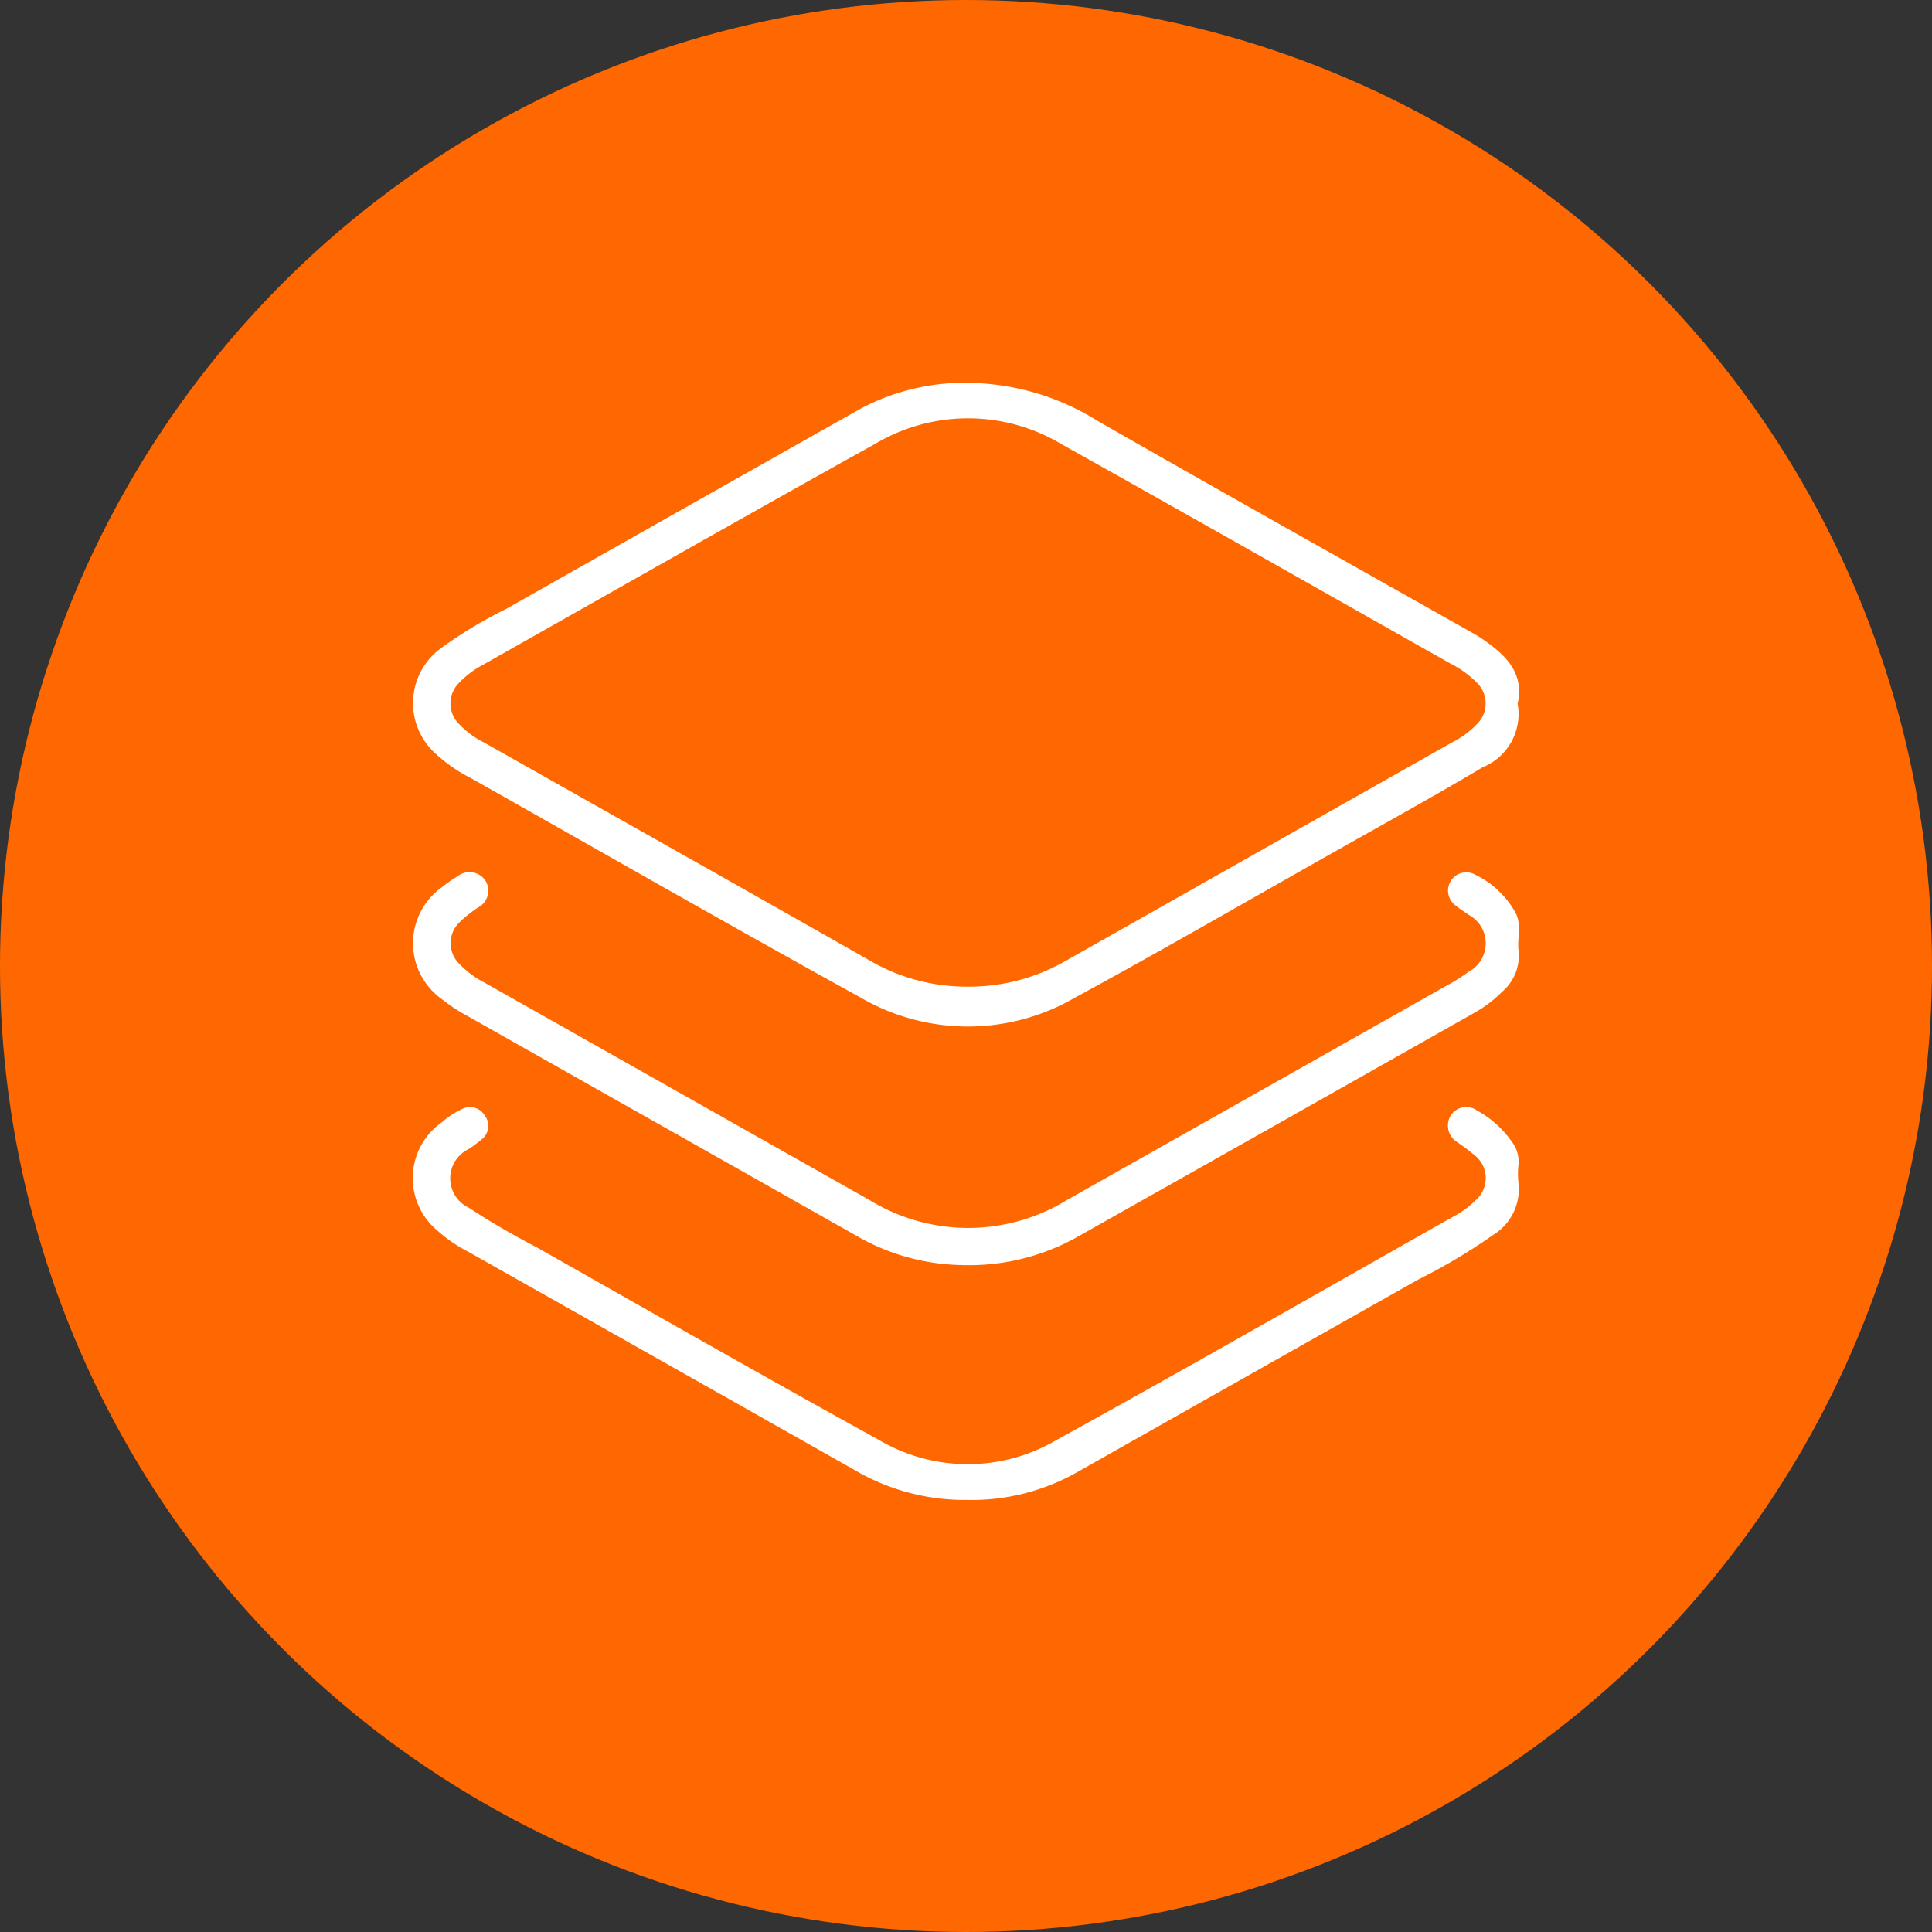
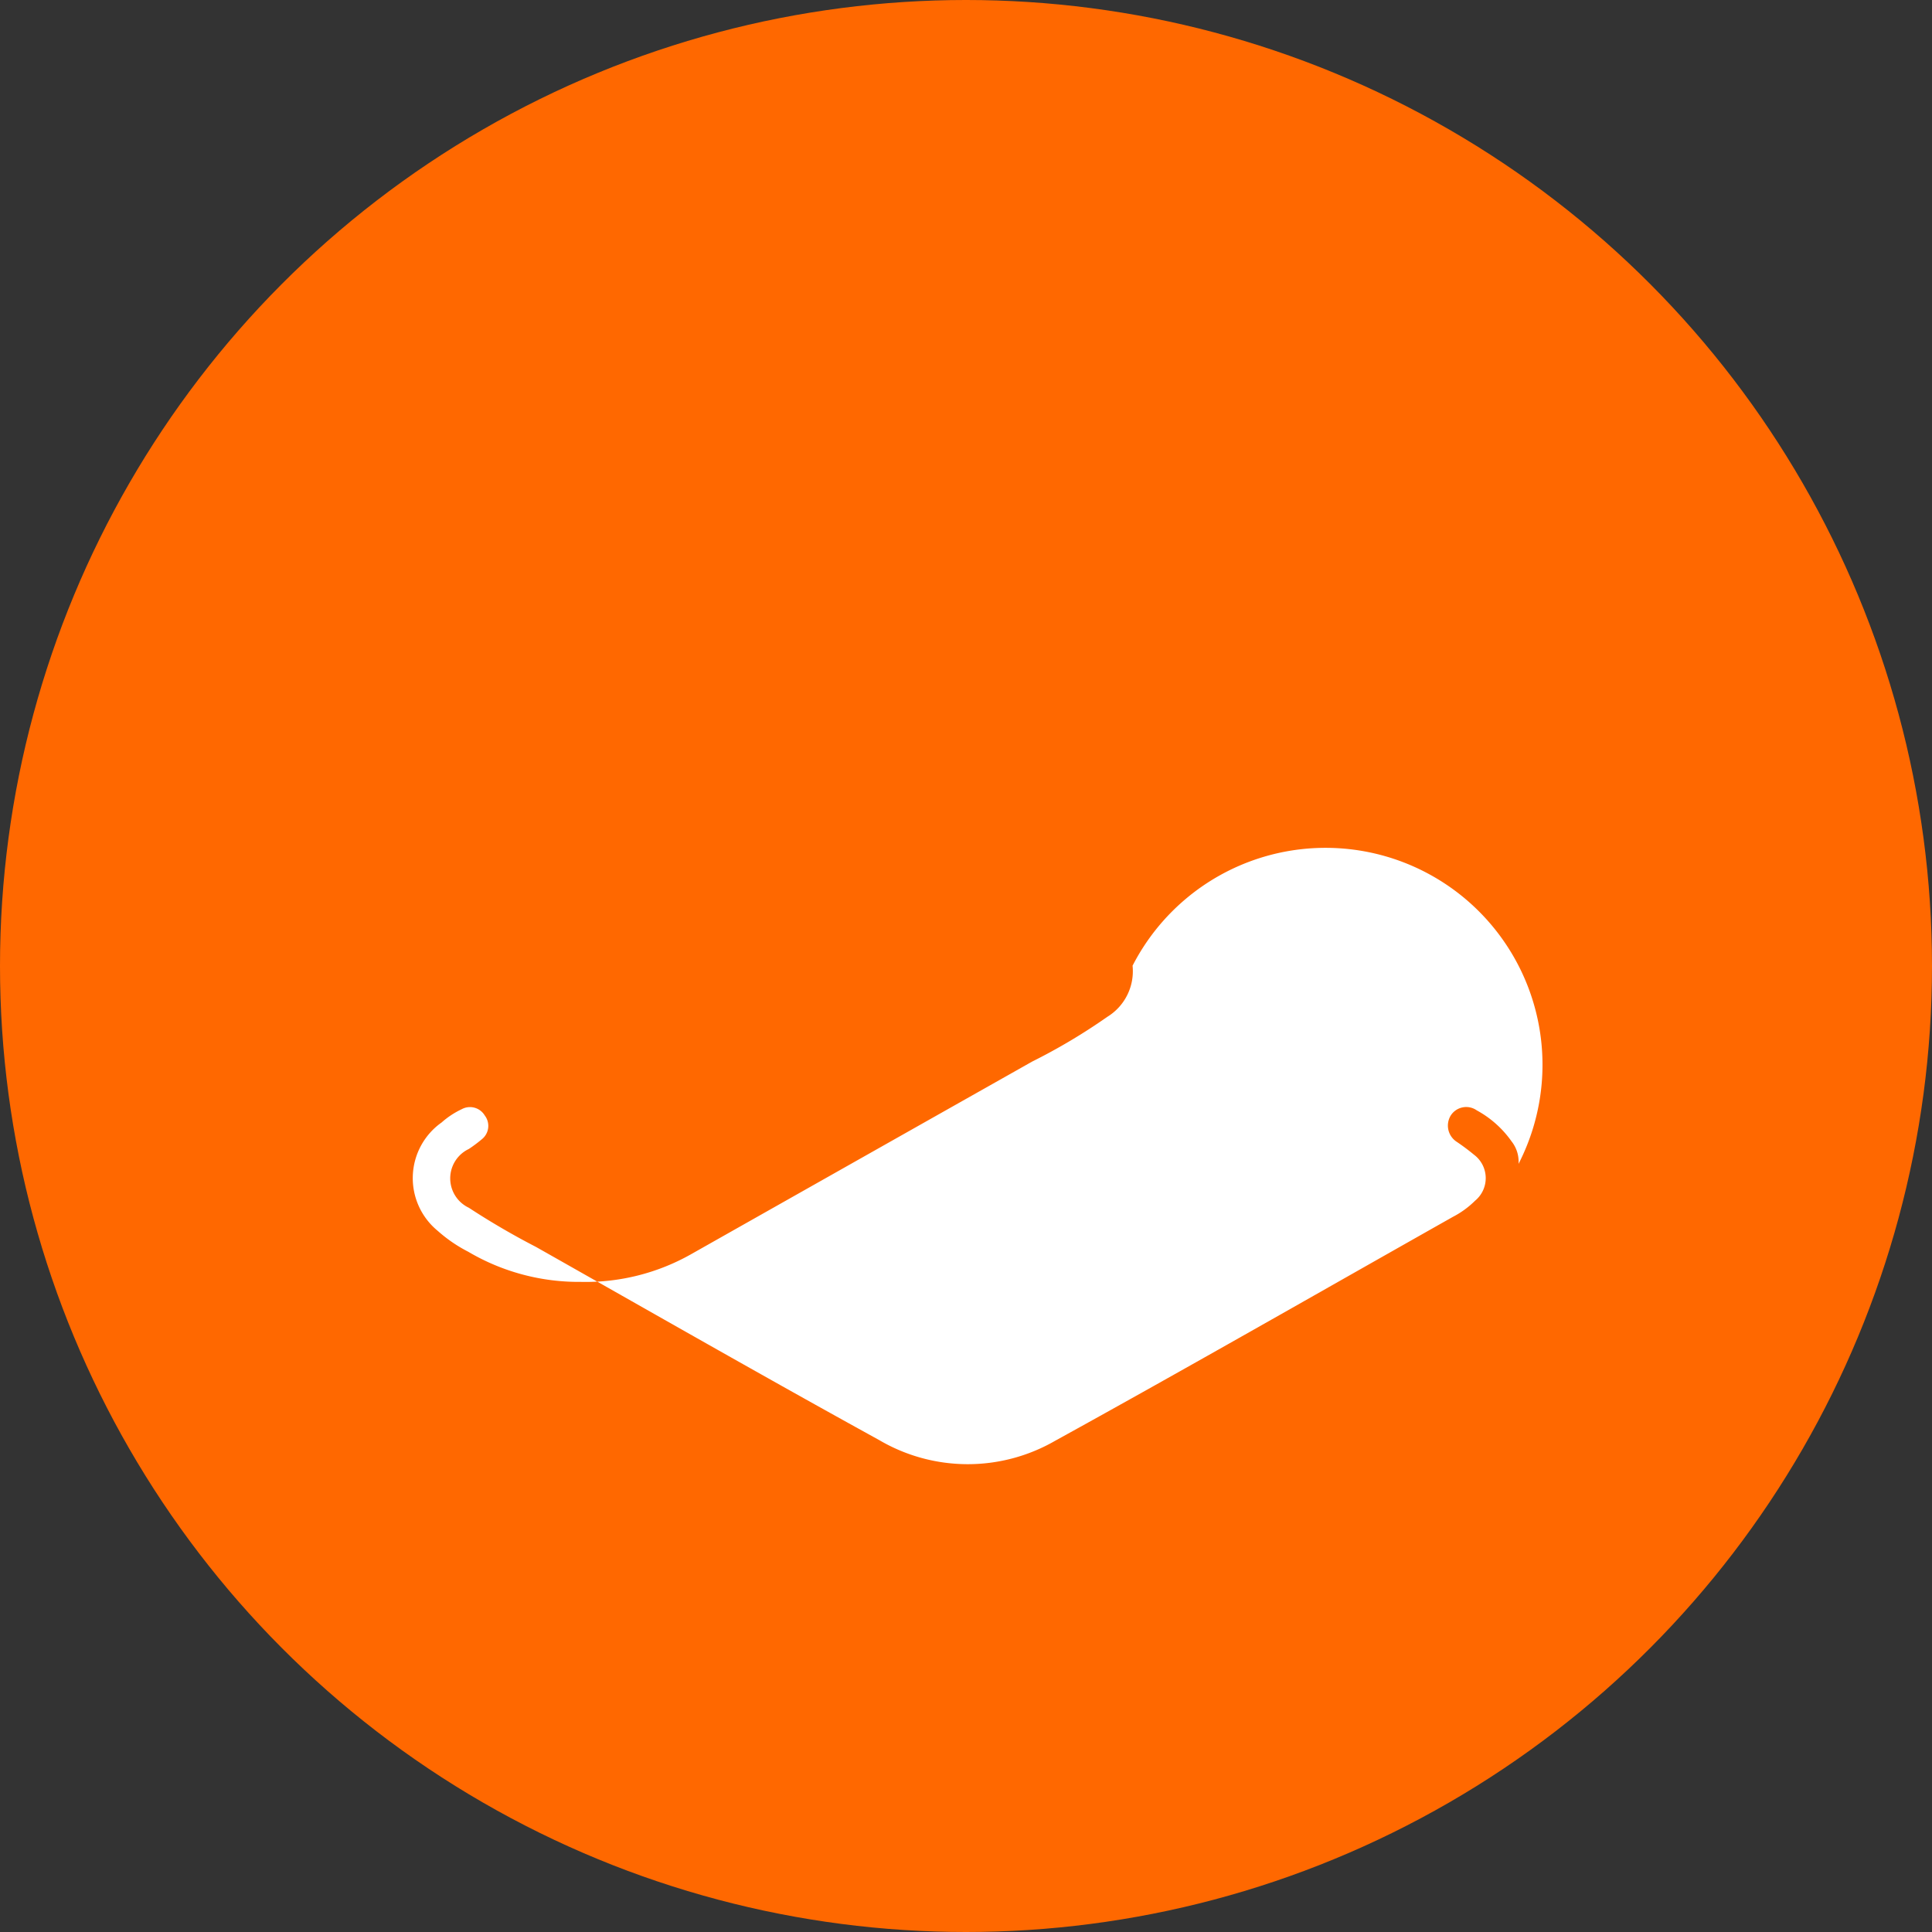
<svg xmlns="http://www.w3.org/2000/svg" width="70" height="70" viewBox="0 0 70 70">
  <rect x="0" y="0" width="70" height="70" fill="#333333" stroke="none" />
  <g id="Grupo_3484" data-name="Grupo 3484" transform="translate(-118 -3378.758)">
    <circle id="Elipse_87" data-name="Elipse 87" cx="35" cy="35" r="35" transform="translate(118 3378.758)" fill="#ff6800" />
    <g id="Grupo_416" data-name="Grupo 416" transform="translate(-204.039 176.637)">
      <g id="Grupo_386" data-name="Grupo 386" transform="translate(337 3216)">
-         <path id="Trazado_881" data-name="Trazado 881" d="M7370.14-5861.315c-.173-.12-.359-.224-.543-.327-4.477-2.528-8.965-5.039-13.427-7.594a9.006,9.006,0,0,0-4.328-1.363,8.027,8.027,0,0,0-4.238.917q-6.425,3.623-12.844,7.255a16.5,16.5,0,0,0-2.375,1.431,2.462,2.462,0,0,0-.2,3.815,5.587,5.587,0,0,0,1.265.881c4.708,2.658,9.4,5.348,14.133,7.957a7.725,7.725,0,0,0,7.771.009c3.229-1.752,6.409-3.6,9.608-5.4,1.726-.976,3.463-1.933,5.166-2.948a2.083,2.083,0,0,0,1.268-2.3C7371.644-5860.109,7370.957-5860.75,7370.14-5861.315Zm-.228,3.078a3.269,3.269,0,0,1-.892.654q-7.042,3.981-14.083,7.962a7.006,7.006,0,0,1-3.514.887,6.965,6.965,0,0,1-3.388-.881c-4.687-2.668-9.389-5.309-14.083-7.962a3.24,3.24,0,0,1-.92-.682,1.048,1.048,0,0,1,.028-1.5,3.307,3.307,0,0,1,.854-.639c4.73-2.672,9.451-5.36,14.2-8a6.584,6.584,0,0,1,6.766.016c4.7,2.627,9.373,5.283,14.057,7.928a3.714,3.714,0,0,1,.963.69A1.047,1.047,0,0,1,7369.912-5858.237Z" transform="translate(-7331.37 5870.603)" fill="#fff" />
-         <path id="Trazado_882" data-name="Trazado 882" d="M7371.376-5621.38a1.186,1.186,0,0,0-.251-.812,3.714,3.714,0,0,0-1.262-1.126.665.665,0,0,0-.944.186.7.7,0,0,0,.208.947,7.837,7.837,0,0,1,.634.473,1.06,1.06,0,0,1,.04,1.667,3.274,3.274,0,0,1-.8.583c-4.8,2.71-9.582,5.452-14.409,8.112a6.335,6.335,0,0,1-6.379-.021c-4.168-2.294-8.3-4.66-12.438-7a27.42,27.42,0,0,1-2.431-1.418,1.178,1.178,0,0,1,0-2.131,5.262,5.262,0,0,0,.475-.356.618.618,0,0,0,.1-.858.624.624,0,0,0-.835-.226,3.026,3.026,0,0,0-.726.479,2.469,2.469,0,0,0-.146,3.925,5.268,5.268,0,0,0,1.109.76q6.993,3.946,13.984,7.9a7.877,7.877,0,0,0,4.07,1.092,7.76,7.76,0,0,0,4-1q6.179-3.492,12.36-6.981a21.36,21.36,0,0,0,2.723-1.621,1.939,1.939,0,0,0,.917-1.854A3.2,3.2,0,0,1,7371.376-5621.38Z" transform="translate(-7331.317 5649.67)" fill="#fff" />
-         <path id="Trazado_883" data-name="Trazado 883" d="M7333.695-5702.372a.688.688,0,0,0,.248-.994.693.693,0,0,0-.988-.139,4.852,4.852,0,0,0-.584.408,2.488,2.488,0,0,0,.021,4.056,6.065,6.065,0,0,0,.858.569q7.08,4,14.158,8a7.891,7.891,0,0,0,3.766,1.056,8.04,8.04,0,0,0,4.13-.963q7.239-4.08,14.472-8.169a4.45,4.45,0,0,0,1.01-.762,1.716,1.716,0,0,0,.606-1.479c-.06-.454.117-.936-.1-1.368a3.3,3.3,0,0,0-1.468-1.4.659.659,0,0,0-.878.208.665.665,0,0,0,.142.89c.149.129.323.23.482.348a1.168,1.168,0,0,1,.019,2.064,6.444,6.444,0,0,1-.736.468q-6.905,3.9-13.813,7.8a6.838,6.838,0,0,1-7.157.014l-13.987-7.9a3.352,3.352,0,0,1-.856-.637,1.05,1.05,0,0,1,.005-1.557A4.3,4.3,0,0,1,7333.695-5702.372Z" transform="translate(-7331.331 5721.372)" fill="#fff" />
+         <path id="Trazado_882" data-name="Trazado 882" d="M7371.376-5621.38a1.186,1.186,0,0,0-.251-.812,3.714,3.714,0,0,0-1.262-1.126.665.665,0,0,0-.944.186.7.7,0,0,0,.208.947,7.837,7.837,0,0,1,.634.473,1.06,1.06,0,0,1,.04,1.667,3.274,3.274,0,0,1-.8.583c-4.8,2.71-9.582,5.452-14.409,8.112a6.335,6.335,0,0,1-6.379-.021c-4.168-2.294-8.3-4.66-12.438-7a27.42,27.42,0,0,1-2.431-1.418,1.178,1.178,0,0,1,0-2.131,5.262,5.262,0,0,0,.475-.356.618.618,0,0,0,.1-.858.624.624,0,0,0-.835-.226,3.026,3.026,0,0,0-.726.479,2.469,2.469,0,0,0-.146,3.925,5.268,5.268,0,0,0,1.109.76a7.877,7.877,0,0,0,4.07,1.092,7.76,7.76,0,0,0,4-1q6.179-3.492,12.36-6.981a21.36,21.36,0,0,0,2.723-1.621,1.939,1.939,0,0,0,.917-1.854A3.2,3.2,0,0,1,7371.376-5621.38Z" transform="translate(-7331.317 5649.67)" fill="#fff" />
      </g>
    </g>
  </g>
</svg>